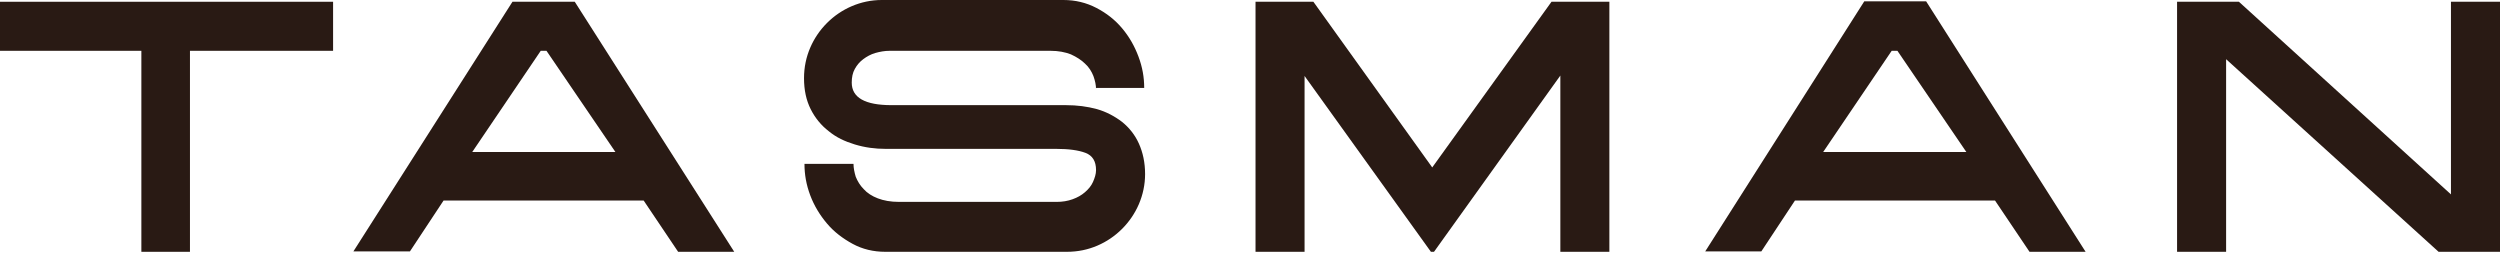
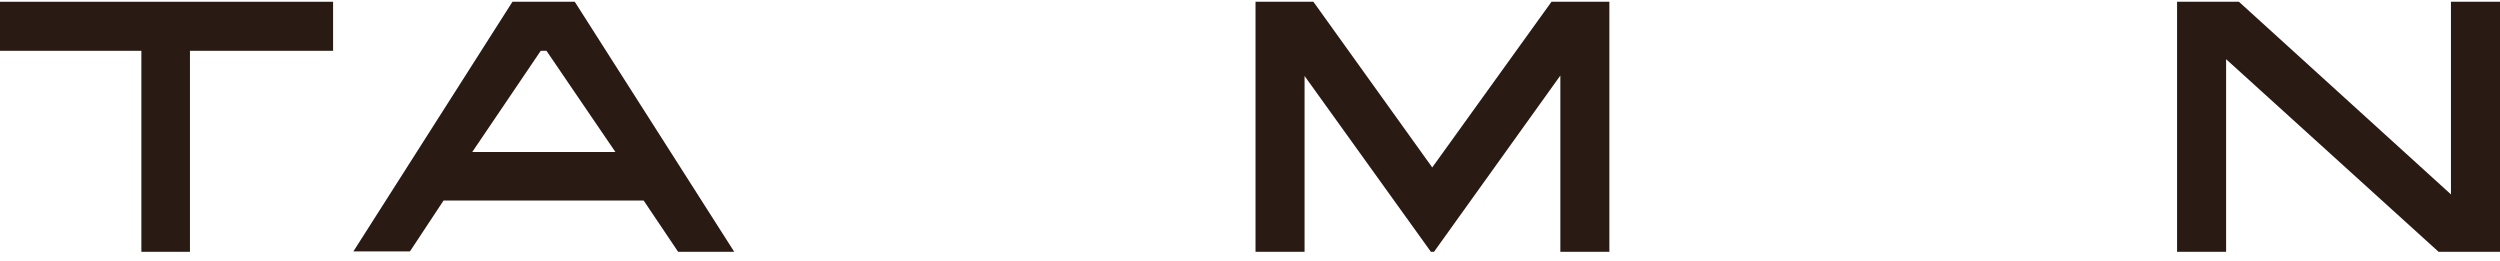
<svg xmlns="http://www.w3.org/2000/svg" width="115" height="12" viewBox="0 0 115 12" fill="none">
  <path d="M15.322 0.081V2.337H8.738V11.583H6.503V2.337H0V0.081H15.322Z" fill="#291A14" />
  <path d="M33.775 11.583H31.194L29.609 9.226H20.403L18.858 11.563H16.257L23.573 0.081H26.439L33.775 11.583ZM24.874 2.337L21.724 6.991H28.308L25.138 2.337H24.874Z" fill="#291A14" />
-   <path d="M50.418 4.105C50.418 3.922 50.377 3.719 50.296 3.495C50.215 3.292 50.093 3.089 49.91 2.926C49.747 2.764 49.524 2.621 49.26 2.5C48.995 2.398 48.691 2.337 48.325 2.337H40.928C40.684 2.337 40.481 2.378 40.257 2.439C40.054 2.5 39.871 2.601 39.708 2.723C39.546 2.845 39.424 2.987 39.322 3.17C39.221 3.353 39.18 3.556 39.18 3.8C39.18 4.491 39.79 4.837 41.009 4.837H49.036C49.544 4.837 50.011 4.898 50.459 5.019C50.885 5.141 51.271 5.345 51.617 5.609C51.942 5.873 52.206 6.198 52.389 6.605C52.572 7.011 52.674 7.478 52.674 8.007C52.674 8.494 52.572 8.962 52.389 9.389C52.206 9.815 51.942 10.201 51.617 10.527C51.292 10.852 50.906 11.116 50.479 11.299C50.052 11.482 49.585 11.583 49.077 11.583H40.724C40.176 11.583 39.668 11.461 39.221 11.217C38.774 10.974 38.367 10.669 38.042 10.283C37.717 9.897 37.453 9.47 37.27 8.982C37.087 8.494 37.006 8.027 37.006 7.539H39.261C39.261 7.722 39.302 7.925 39.363 8.129C39.444 8.332 39.566 8.535 39.729 8.698C39.891 8.881 40.115 9.023 40.379 9.124C40.643 9.226 40.968 9.287 41.355 9.287H48.609C48.873 9.287 49.117 9.246 49.341 9.165C49.564 9.084 49.747 8.982 49.91 8.84C50.072 8.698 50.194 8.555 50.276 8.373C50.357 8.19 50.418 8.007 50.418 7.824C50.418 7.417 50.255 7.153 49.93 7.031C49.605 6.909 49.158 6.848 48.589 6.848H40.745C40.257 6.848 39.79 6.787 39.322 6.645C38.855 6.503 38.469 6.32 38.123 6.036C37.778 5.771 37.493 5.426 37.29 5.019C37.087 4.613 36.985 4.146 36.985 3.597C36.985 3.089 37.087 2.621 37.27 2.195C37.453 1.768 37.717 1.382 38.042 1.057C38.367 0.732 38.753 0.467 39.18 0.285C39.607 0.102 40.074 0 40.562 0H48.914C49.463 0 49.971 0.122 50.438 0.366C50.906 0.61 51.292 0.914 51.617 1.301C51.942 1.687 52.186 2.113 52.369 2.601C52.552 3.089 52.633 3.556 52.633 4.044H50.418V4.105Z" fill="#291A14" />
  <path d="M74.031 0.081V11.583H71.776V3.475L65.964 11.583H65.822L60.01 3.495V11.583H57.754V0.081H60.416L65.883 7.702L71.369 0.081H74.031Z" fill="#291A14" />
-   <path d="M95.938 11.583H93.358L91.772 9.226H82.567L81.022 11.563H78.441L85.757 0.061H88.602L95.938 11.583ZM87.017 2.337L83.867 6.991H90.451L87.281 2.337H87.017Z" fill="#291A14" />
  <path d="M112.744 8.942V0.081H115V11.583H112.175L102.401 2.723V11.583H100.145V0.081H102.99L112.744 8.942Z" fill="#291A14" />
</svg>